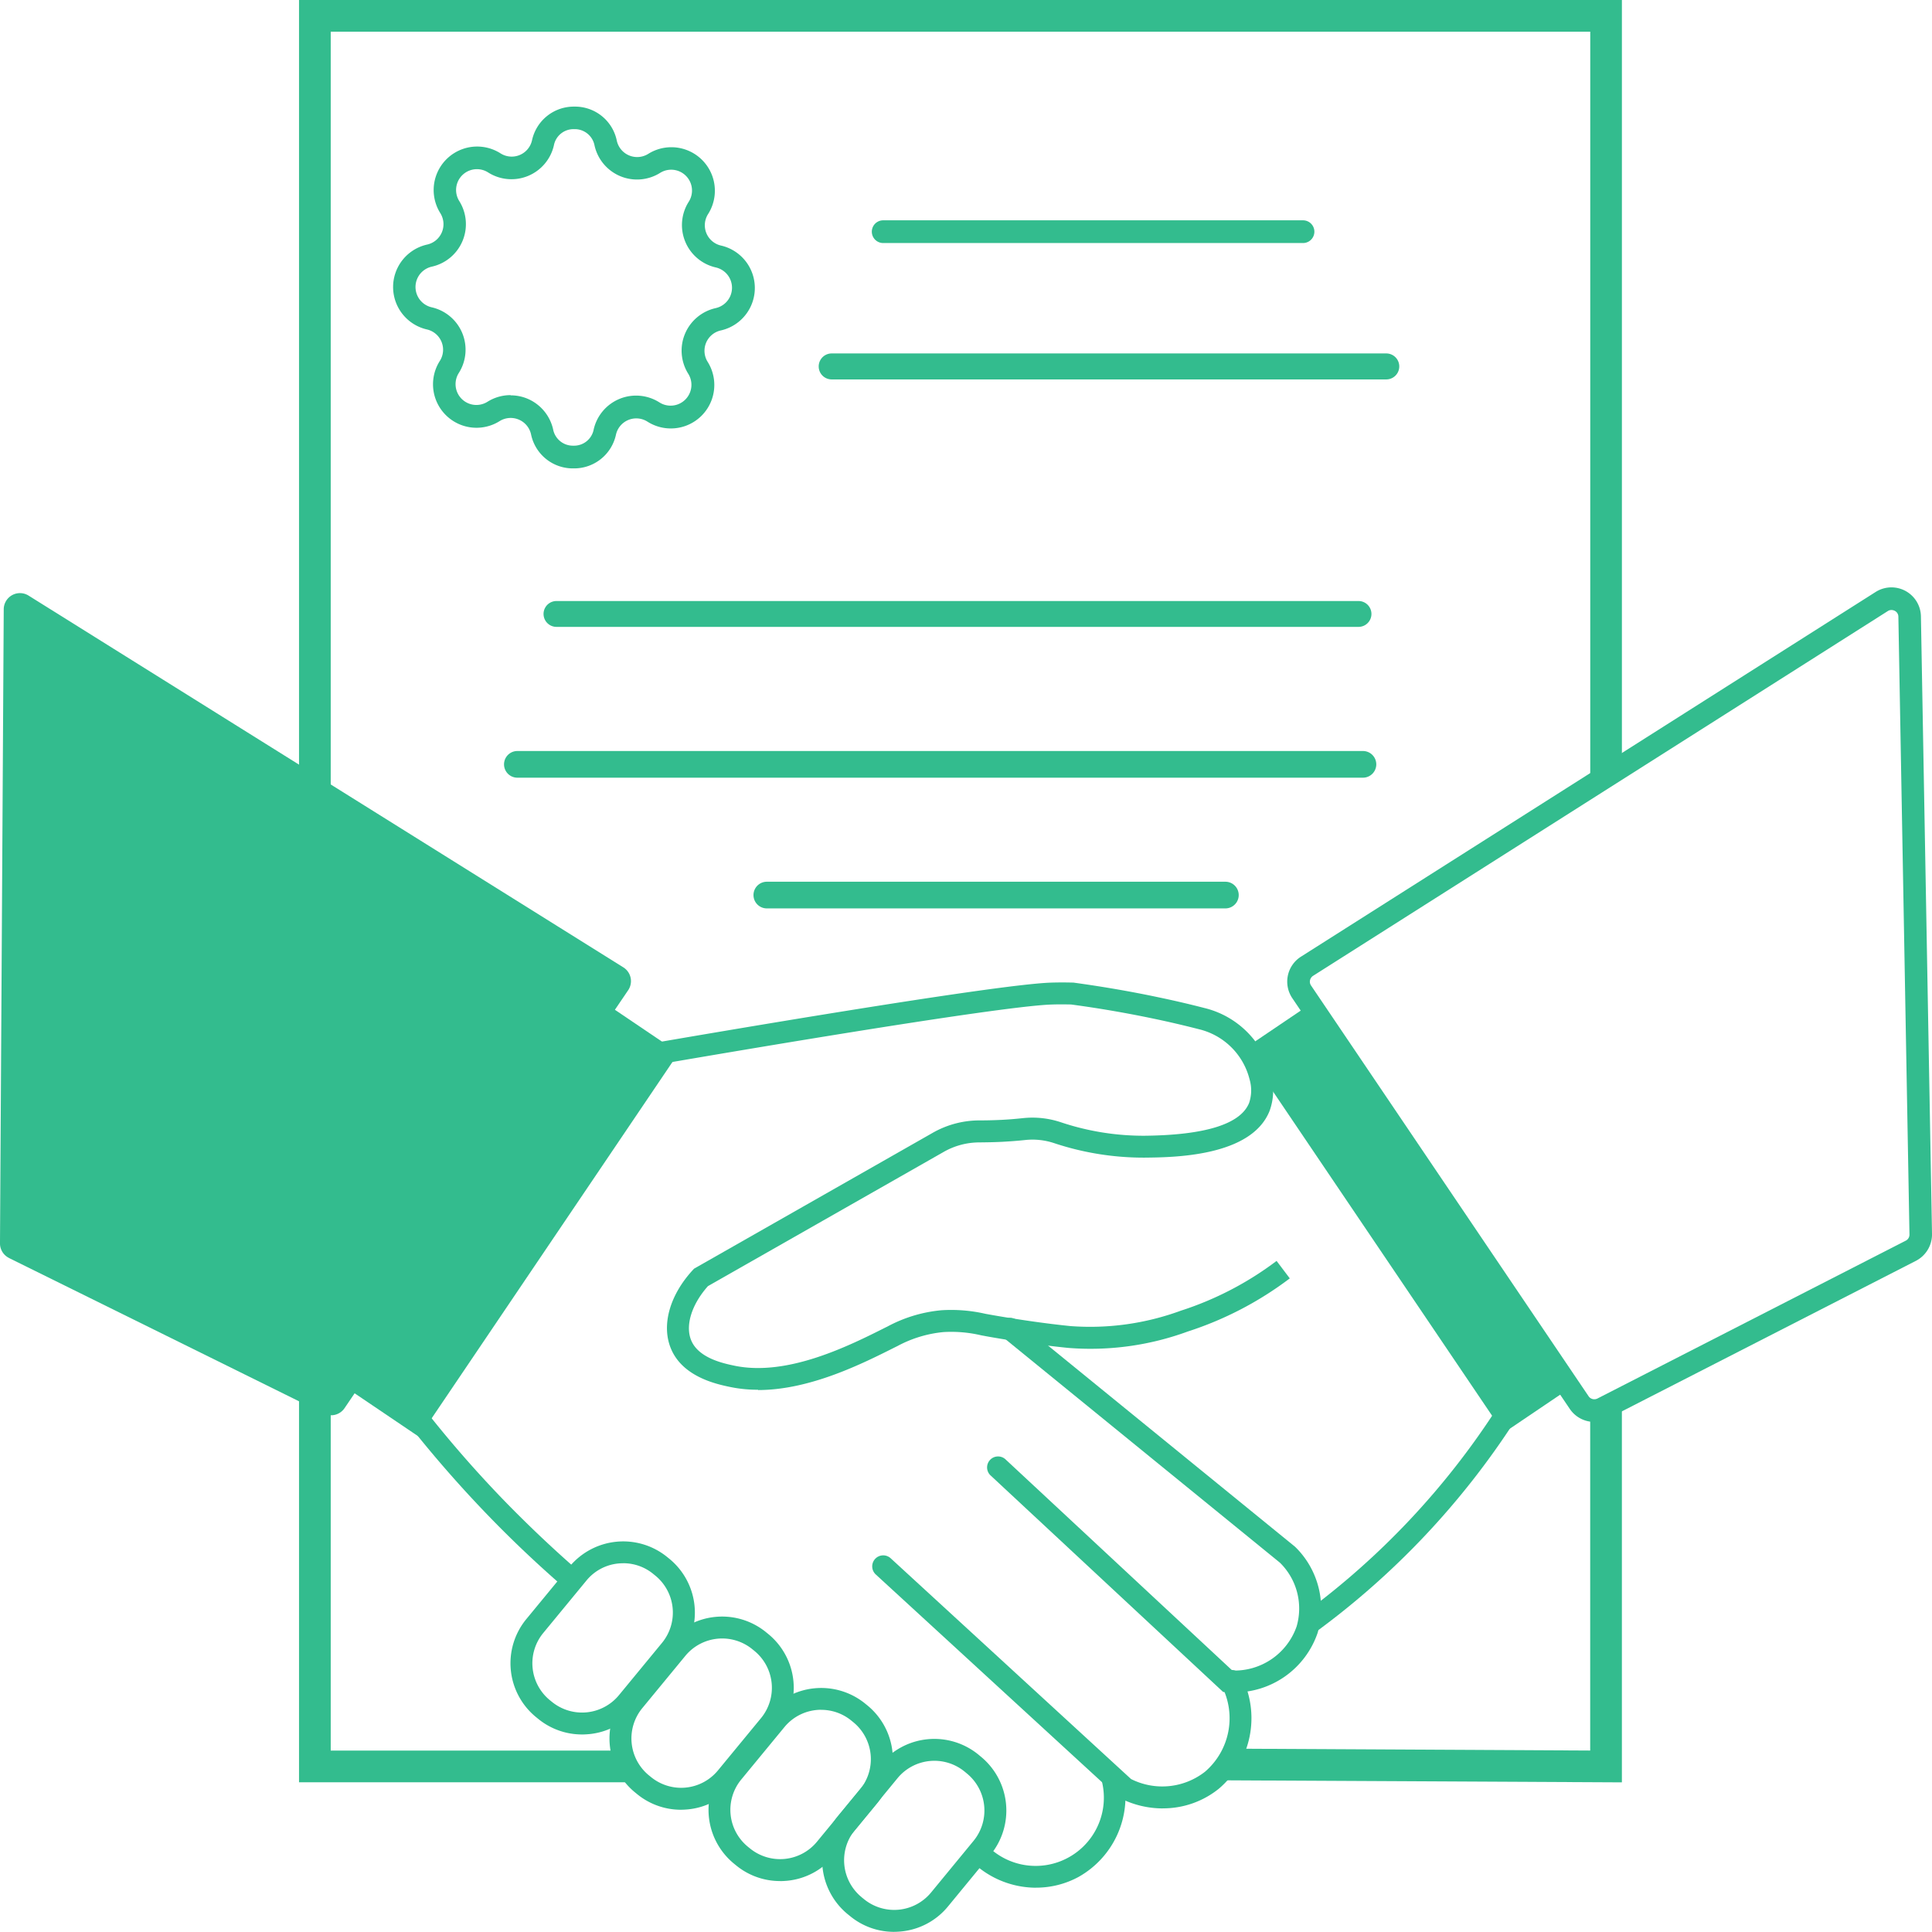
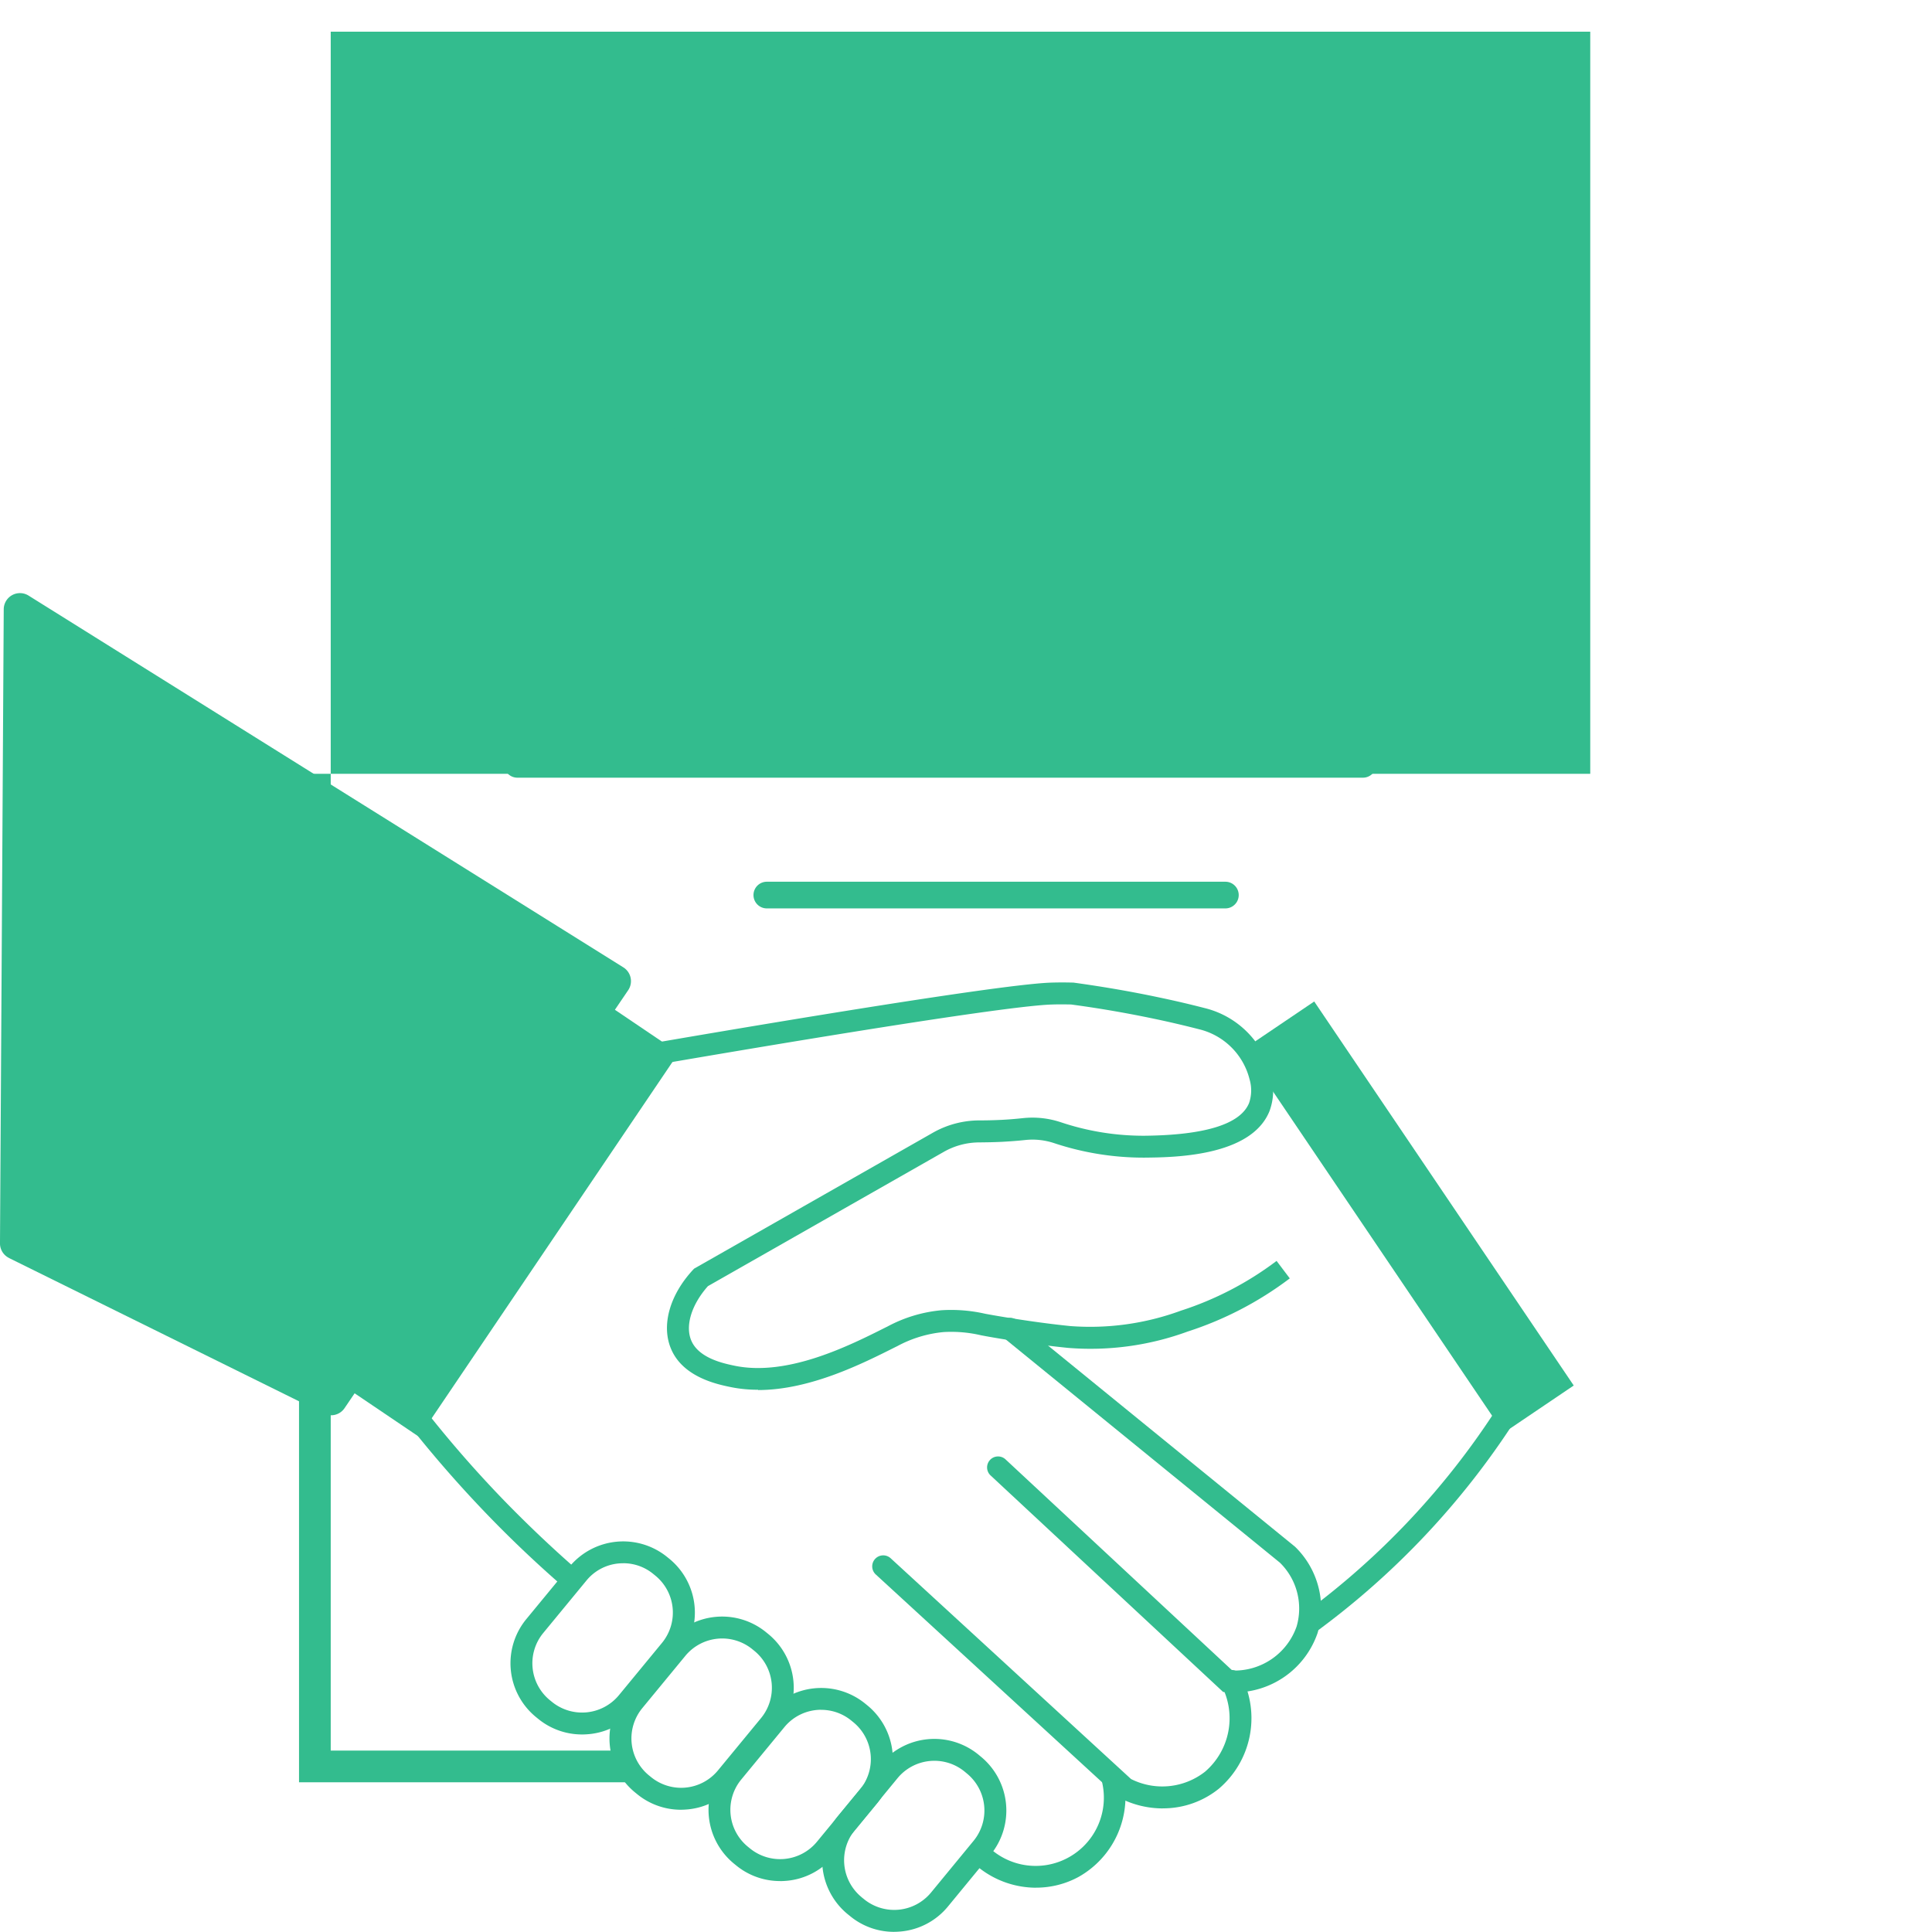
<svg xmlns="http://www.w3.org/2000/svg" width="142.833" height="142.818" viewBox="0 0 142.833 142.818">
  <defs>
    <style>.a{fill:#33bc8e;}</style>
  </defs>
  <g transform="translate(-8.48 -4.5)">
-     <path class="a" d="M217.824,239.134l-29.434-.151.01-2.343,27.08.141V211.42h2.343Z" transform="translate(-89.437 -102.864)" />
-     <path class="a" d="M76.92,136.264H52.44V4.5h97.8V61.708H147.9V6.843H54.783V133.921H76.92Z" transform="translate(-21.853)" />
+     <path class="a" d="M76.92,136.264H52.44V4.5V61.708H147.9V6.843H54.783V133.921H76.92Z" transform="translate(-21.853)" />
    <path class="a" d="M79.606,46.923H79.6A3.15,3.15,0,0,1,76.468,44.4a1.542,1.542,0,0,0-2.323-.971,3.215,3.215,0,0,1-4.42-4.45,1.539,1.539,0,0,0-.955-2.328,3.217,3.217,0,0,1,.02-6.276,1.542,1.542,0,0,0,.971-2.323,3.215,3.215,0,0,1,4.45-4.42,1.539,1.539,0,0,0,2.328-.955,3.16,3.16,0,0,1,3.133-2.5h.01A3.15,3.15,0,0,1,82.81,22.7a1.542,1.542,0,0,0,2.323.971,3.217,3.217,0,0,1,4.425,4.45,1.539,1.539,0,0,0,.955,2.328,3.217,3.217,0,0,1-.015,6.276,1.542,1.542,0,0,0-.971,2.323,3.215,3.215,0,0,1-4.45,4.42,1.539,1.539,0,0,0-2.328.955,3.16,3.16,0,0,1-3.133,2.5Zm-4.642-5.4a3.2,3.2,0,0,1,1.237.246,3.23,3.23,0,0,1,1.9,2.268,1.487,1.487,0,0,0,1.5,1.207h0a1.476,1.476,0,0,0,1.5-1.2,3.213,3.213,0,0,1,4.858-2,1.54,1.54,0,0,0,2.132-2.117,3.222,3.222,0,0,1,2.027-4.853,1.541,1.541,0,0,0,.01-3.007,3.213,3.213,0,0,1-2-4.858,1.54,1.54,0,0,0-2.117-2.132,3.218,3.218,0,0,1-4.848-2.027,1.487,1.487,0,0,0-1.5-1.207h-.005a1.476,1.476,0,0,0-1.5,1.2h0a3.218,3.218,0,0,1-4.863,2,1.54,1.54,0,0,0-2.132,2.117,3.218,3.218,0,0,1-2.027,4.848,1.541,1.541,0,0,0-.01,3.007,3.213,3.213,0,0,1,2,4.858A1.54,1.54,0,0,0,73.245,42a3.2,3.2,0,0,1,1.71-.493Z" transform="translate(-28.729 -7.795)" />
    <path class="a" d="M168.527,38.57H137.49a.84.84,0,1,1,0-1.68h31.038a.84.84,0,1,1,0,1.68Z" transform="translate(-63.716 -16.102)" />
    <path class="a" d="M170.8,58.381H129.8a.96.96,0,1,1,0-1.921H170.8a.96.96,0,0,1,0,1.921Z" transform="translate(-59.833 -25.83)" />
    <path class="a" d="M148.64,94.771H89.345a.955.955,0,0,1,0-1.911H148.64a.955.955,0,1,1,0,1.911Z" transform="translate(-39.725 -43.926)" />
    <path class="a" d="M146.009,116.881H83.5a.986.986,0,0,1,0-1.971h62.513a.986.986,0,1,1,0,1.971Z" transform="translate(-36.802 -54.887)" />
    <path class="a" d="M154.14,136.1H120.176a.986.986,0,0,1,0-1.971H154.14a.986.986,0,0,1,0,1.971Z" transform="translate(-55.036 -64.442)" />
-     <path class="a" d="M220.419,152.547a2.184,2.184,0,0,1-1.81-.961l-20.517-30.369a2.184,2.184,0,0,1,.639-3.063l42.488-26.964a2.18,2.18,0,0,1,3.349,1.8l.82,45.666a2.2,2.2,0,0,1-1.187,1.981l-22.79,11.667a2.2,2.2,0,0,1-.991.241Zm21.966-60.024a.49.49,0,0,0-.267.08L199.63,119.568a.523.523,0,0,0-.226.327.5.5,0,0,0,.075.387L220,150.651a.512.512,0,0,0,.654.166l22.79-11.667a.5.5,0,0,0,.277-.463l-.82-45.666a.484.484,0,0,0-.267-.437A.529.529,0,0,0,242.384,92.523Z" transform="translate(-94.074 -42.925)" />
    <rect class="a" width="6.251" height="34.266" transform="translate(100.461 82.04) rotate(-34.05)" />
    <rect class="a" width="6.251" height="34.266" transform="translate(39.465 110.728) rotate(-145.95)" />
    <path class="a" d="M9.149,140.853q11.639,5.748,23.278,11.5a1.2,1.2,0,0,0,1.524-.4q10.485-15.448,20.97-30.9a1.2,1.2,0,0,0-.357-1.69L10.592,91.878a1.2,1.2,0,0,0-1.836,1.011q-.136,23.437-.277,46.878a1.2,1.2,0,0,0,.669,1.081Z" transform="translate(0 -43.346)" />
    <path class="a" d="M117.927,266.929a5.11,5.11,0,0,1-3.254-1.167l-.161-.131a5.143,5.143,0,0,1-.7-7.231l3.193-3.877a5.149,5.149,0,0,1,7.236-.7l.161.131a5.148,5.148,0,0,1,.7,7.236l-3.193,3.877a5.091,5.091,0,0,1-3.47,1.841c-.171.015-.342.025-.508.025Zm3.047-12.663a3.513,3.513,0,0,0-2.721,1.282l-3.193,3.877a3.523,3.523,0,0,0,.478,4.953h0l.161.131a3.528,3.528,0,0,0,4.953-.478l3.193-3.877a3.528,3.528,0,0,0-.478-4.953l-.161-.131a3.507,3.507,0,0,0-2.233-.8Z" transform="translate(-51.782 -123.362)" />
    <path class="a" d="M103.367,256.441a5.11,5.11,0,0,1-3.254-1.167l-.161-.131a5.148,5.148,0,0,1-.7-7.236l3.193-3.877a5.138,5.138,0,0,1,7.231-.7l.161.131a5.143,5.143,0,0,1,.7,7.231l-3.193,3.877a5.118,5.118,0,0,1-3.475,1.846c-.171.015-.342.025-.508.025Zm-2.384-2.555.161.131a3.523,3.523,0,0,0,4.953-.478l3.193-3.877a3.528,3.528,0,0,0-.478-4.953l-.161-.131a3.528,3.528,0,0,0-4.953.478l-3.193,3.877a3.528,3.528,0,0,0,.478,4.953Z" transform="translate(-44.544 -118.146)" />
    <path class="a" d="M88.815,245.376a5.11,5.11,0,0,1-3.254-1.167l-.161-.131a5.138,5.138,0,0,1-.7-7.231l3.193-3.877a5.154,5.154,0,0,1,7.236-.7l.161.131a5.144,5.144,0,0,1,.7,7.236L92.8,243.511a5.091,5.091,0,0,1-3.47,1.841c-.171.015-.342.025-.508.025Zm3.052-12.657q-.173,0-.347.015A3.481,3.481,0,0,0,89.142,234l-3.193,3.877a3.523,3.523,0,0,0,.478,4.953h0l.161.131a3.532,3.532,0,0,0,4.953-.483l3.193-3.877a3.528,3.528,0,0,0-.478-4.953l-.161-.131a3.478,3.478,0,0,0-2.228-.8Z" transform="translate(-37.309 -112.647)" />
    <path class="a" d="M134.658,274.4a5.09,5.09,0,0,1-3.259-1.172l-.181-.146a5.157,5.157,0,0,1-.7-7.246l3.148-3.827a5.152,5.152,0,0,1,7.246-.7l.181.151a5.153,5.153,0,0,1,.7,7.241l-3.148,3.827a5.109,5.109,0,0,1-3.48,1.846c-.171.015-.342.025-.508.025Zm-2.409-2.57.181.146a3.531,3.531,0,0,0,4.963-.478l3.148-3.827a3.537,3.537,0,0,0-.478-4.963l-.181-.151a3.527,3.527,0,0,0-4.963.483l-3.148,3.827a3.527,3.527,0,0,0,.483,4.963h0Z" transform="translate(-60.084 -127.079)" />
    <path class="a" d="M111.563,179.038a9.969,9.969,0,0,1-2.042-.2c-.955-.2-3.5-.714-4.39-2.816-.734-1.73-.116-3.968,1.614-5.843l.085-.091,17.631-10.037a6.969,6.969,0,0,1,3.435-.925h.065c.533,0,1.066-.015,1.584-.04s1.056-.07,1.584-.126a6.623,6.623,0,0,1,2.811.3,19.278,19.278,0,0,0,6.175,1c4.511-.045,7.116-.86,7.749-2.424a2.894,2.894,0,0,0,.035-1.745,5.078,5.078,0,0,0-3.741-3.706c-1.1-.282-2.213-.543-3.319-.774-2.032-.427-4.1-.784-6.145-1.056-.156,0-.774-.02-1.463.005-4.189.156-25.607,3.832-29.856,4.566l-.277-1.594c4.269-.739,25.783-4.43,30.072-4.591.855-.03,1.589-.005,1.619-.005h.075c2.1.287,4.224.649,6.311,1.091,1.131.236,2.268.5,3.389.79a6.687,6.687,0,0,1,4.918,4.9,4.438,4.438,0,0,1-.111,2.726c-1.358,3.359-7.081,3.415-9.233,3.435a20.975,20.975,0,0,1-6.7-1.076,5.067,5.067,0,0,0-2.132-.226c-.553.06-1.116.1-1.67.131-.568.03-1.147.04-1.725.045h-.01a5.333,5.333,0,0,0-2.635.714l-17.41,9.912c-1.212,1.363-1.695,2.927-1.232,4.023.563,1.323,2.429,1.7,3.223,1.866,3.922.8,8.468-1.489,11.184-2.856l.075-.035a10.415,10.415,0,0,1,4.033-1.217,11.348,11.348,0,0,1,3.218.262l.216.04c.03.005,3.078.568,6.08.87a19.449,19.449,0,0,0,8.162-1.137,23.89,23.89,0,0,0,7.081-3.681l.976,1.292a25.442,25.442,0,0,1-7.558,3.933,20.847,20.847,0,0,1-8.82,1.207c-3.073-.307-6.185-.88-6.216-.89l-.216-.04a9.65,9.65,0,0,0-2.791-.241,8.971,8.971,0,0,0-3.435,1.051l-.075.035c-2.469,1.242-6.346,3.2-10.2,3.2Z" transform="translate(-47.038 -71.794)" />
    <path class="a" d="M79.876,224.785c-1.836-1.594-3.626-3.284-5.32-5.024a89.311,89.311,0,0,1-6.206-7.091l1.272-1a86.149,86.149,0,0,0,6.09,6.96c1.665,1.7,3.42,3.364,5.22,4.933l-1.061,1.222Z" transform="translate(-29.763 -102.989)" />
    <path class="a" d="M201.21,228.113l-.96-1.3A57.31,57.31,0,0,0,214.4,211.8l1.358.88a58.994,58.994,0,0,1-14.548,15.438Z" transform="translate(-95.333 -103.053)" />
    <path class="a" d="M171.792,225.933c-.151,0-.3,0-.458-.015l-.287-.02-17.193-16.007a.811.811,0,0,1,1.106-1.187l16.766,15.609a4.861,4.861,0,0,0,4.752-3.254,4.743,4.743,0,0,0-1.237-4.722l-20.462-16.66a.811.811,0,0,1,1.026-1.257l20.563,16.746a6.364,6.364,0,0,1,1.66,6.376,6.5,6.5,0,0,1-6.226,4.39Z" transform="translate(-72.14 -96.311)" />
    <path class="a" d="M158.193,251.872a6.967,6.967,0,0,1-3.178-.769l-.1-.05-.08-.075-17.862-16.4a.812.812,0,1,1,1.1-1.2L155.844,249.7a5.131,5.131,0,0,0,5.466-.538,5.211,5.211,0,0,0,1.247-6.331.811.811,0,1,1,1.453-.719,6.849,6.849,0,0,1-1.68,8.308,6.556,6.556,0,0,1-4.139,1.448Z" transform="translate(-63.746 -113.676)" />
    <path class="a" d="M156.354,273.363a6.824,6.824,0,0,1-4.194-1.448.81.81,0,1,1,.991-1.282,5.043,5.043,0,0,0,8.081-5.054.809.809,0,0,1,1.584-.327,6.8,6.8,0,0,1-3.334,7.317,6.565,6.565,0,0,1-3.128.79Z" transform="translate(-71.271 -129.304)" />
  </g>
</svg>